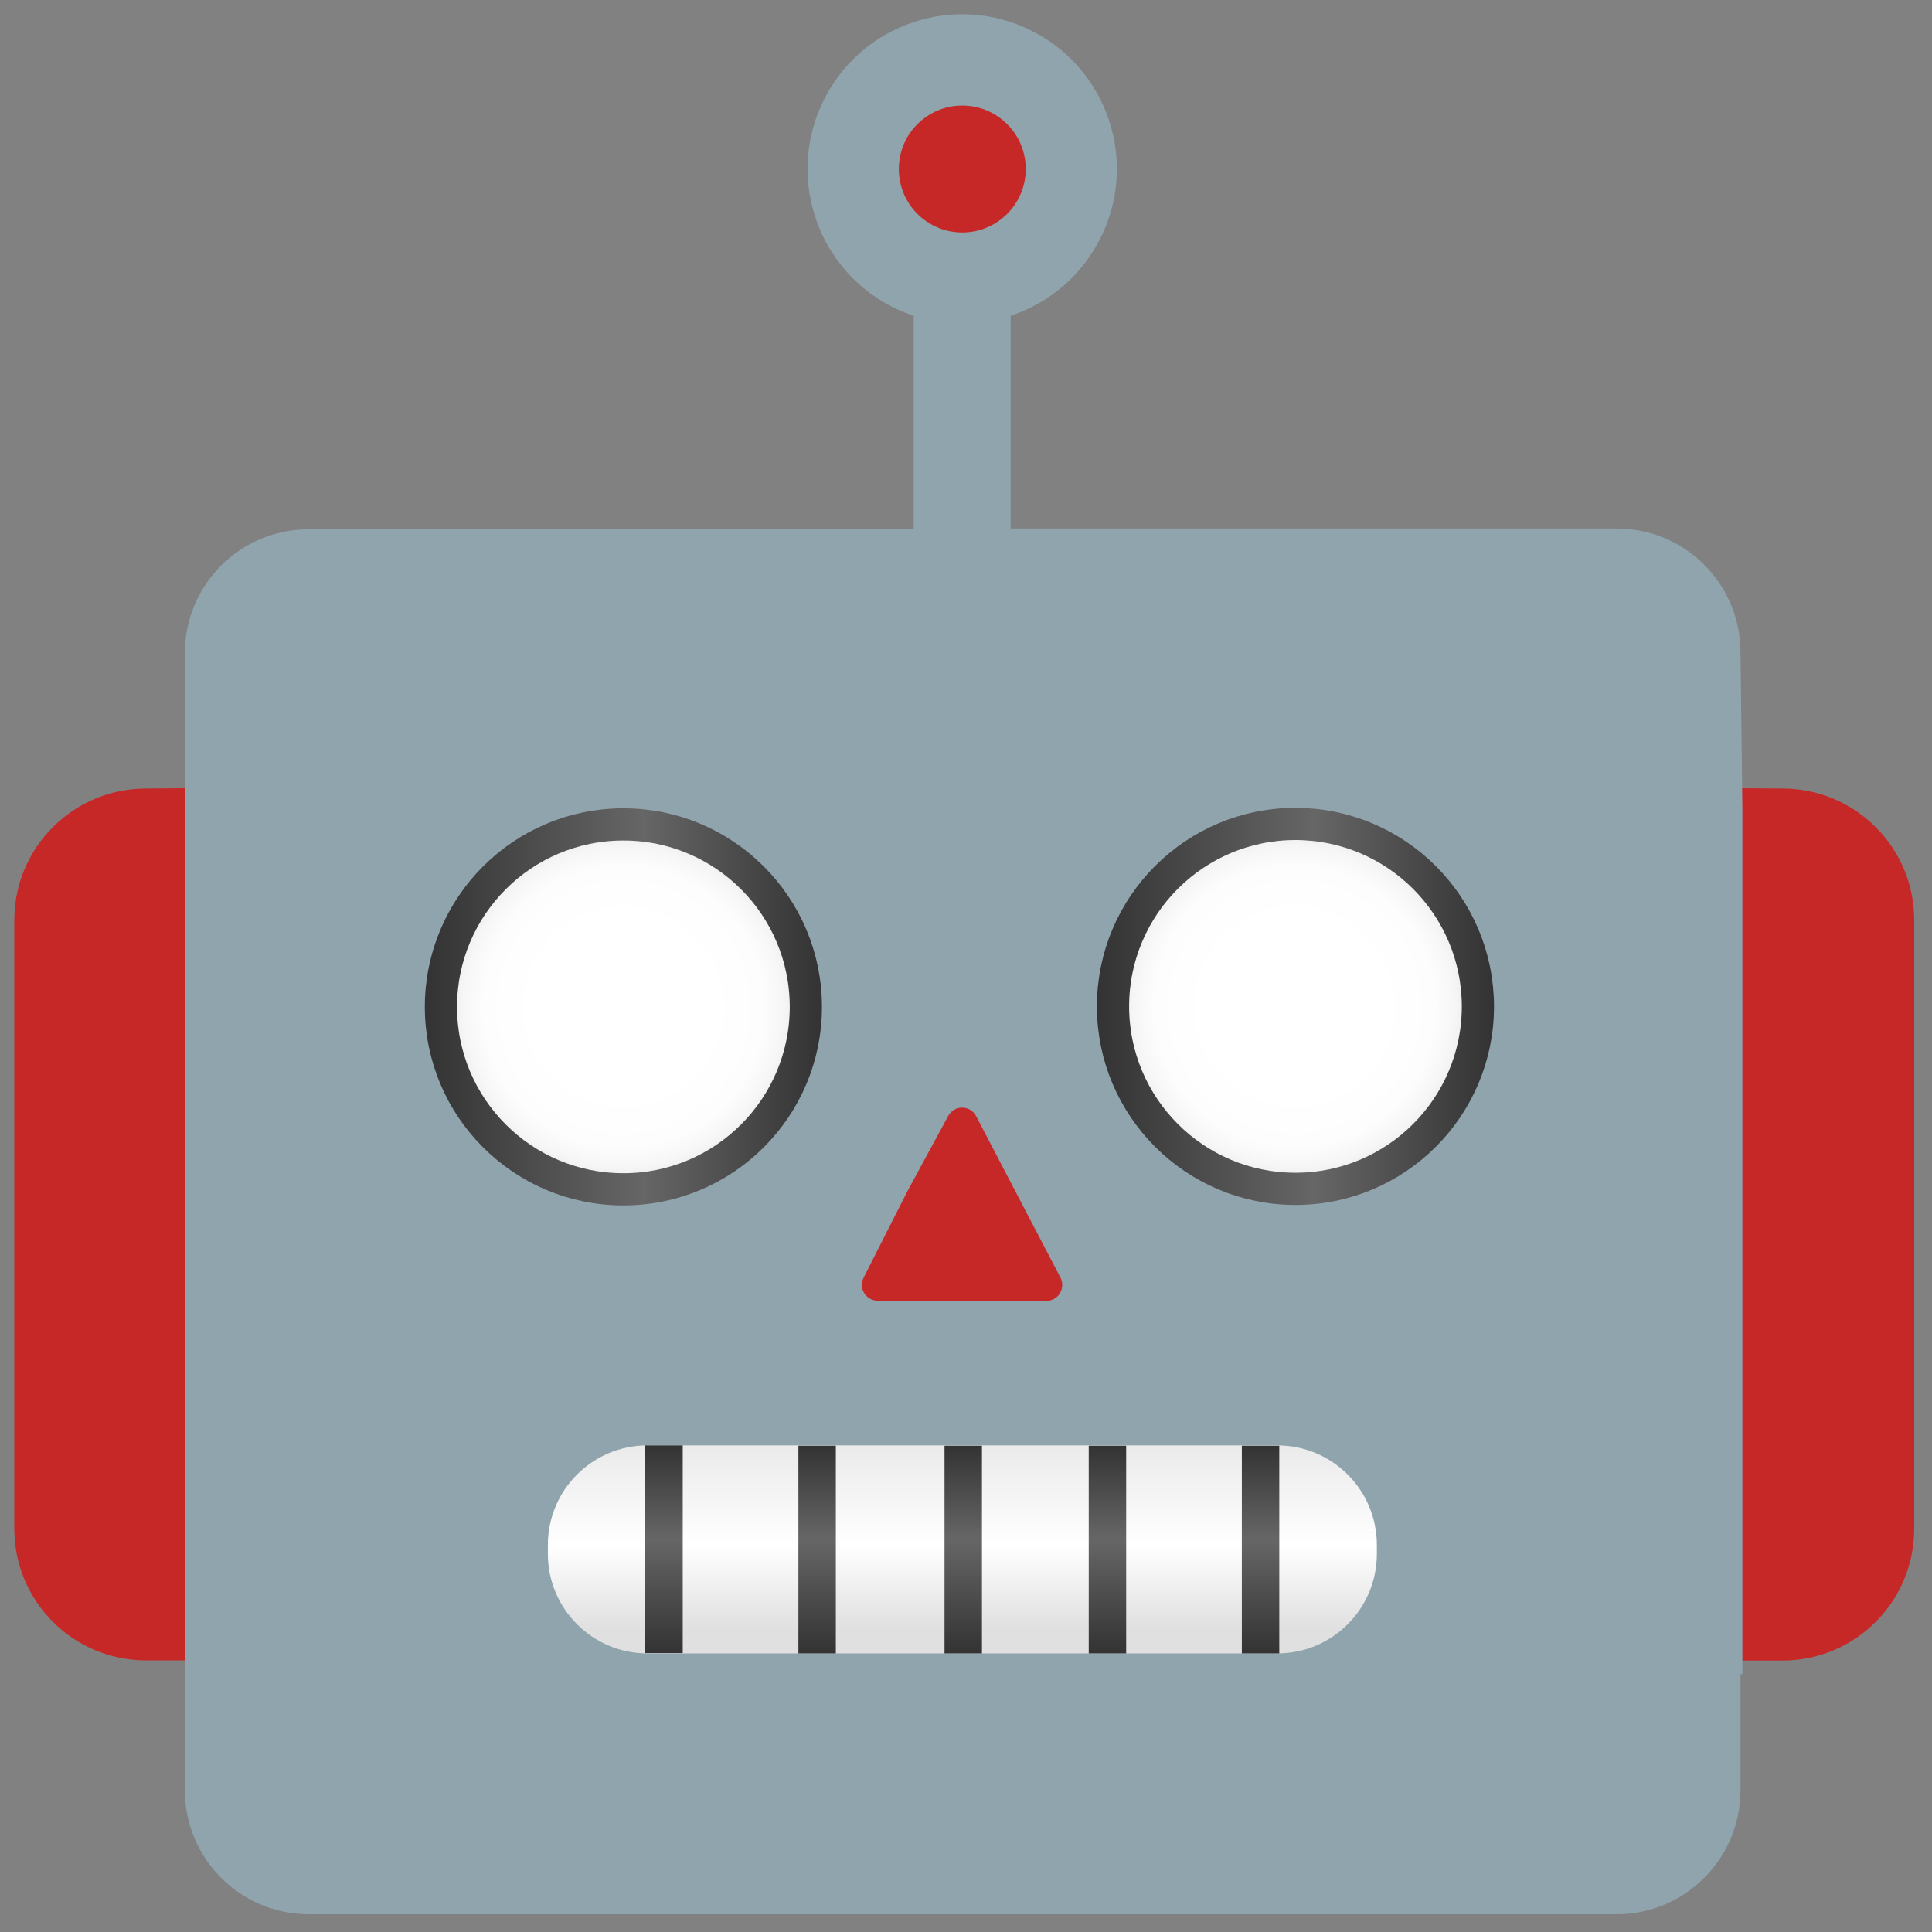
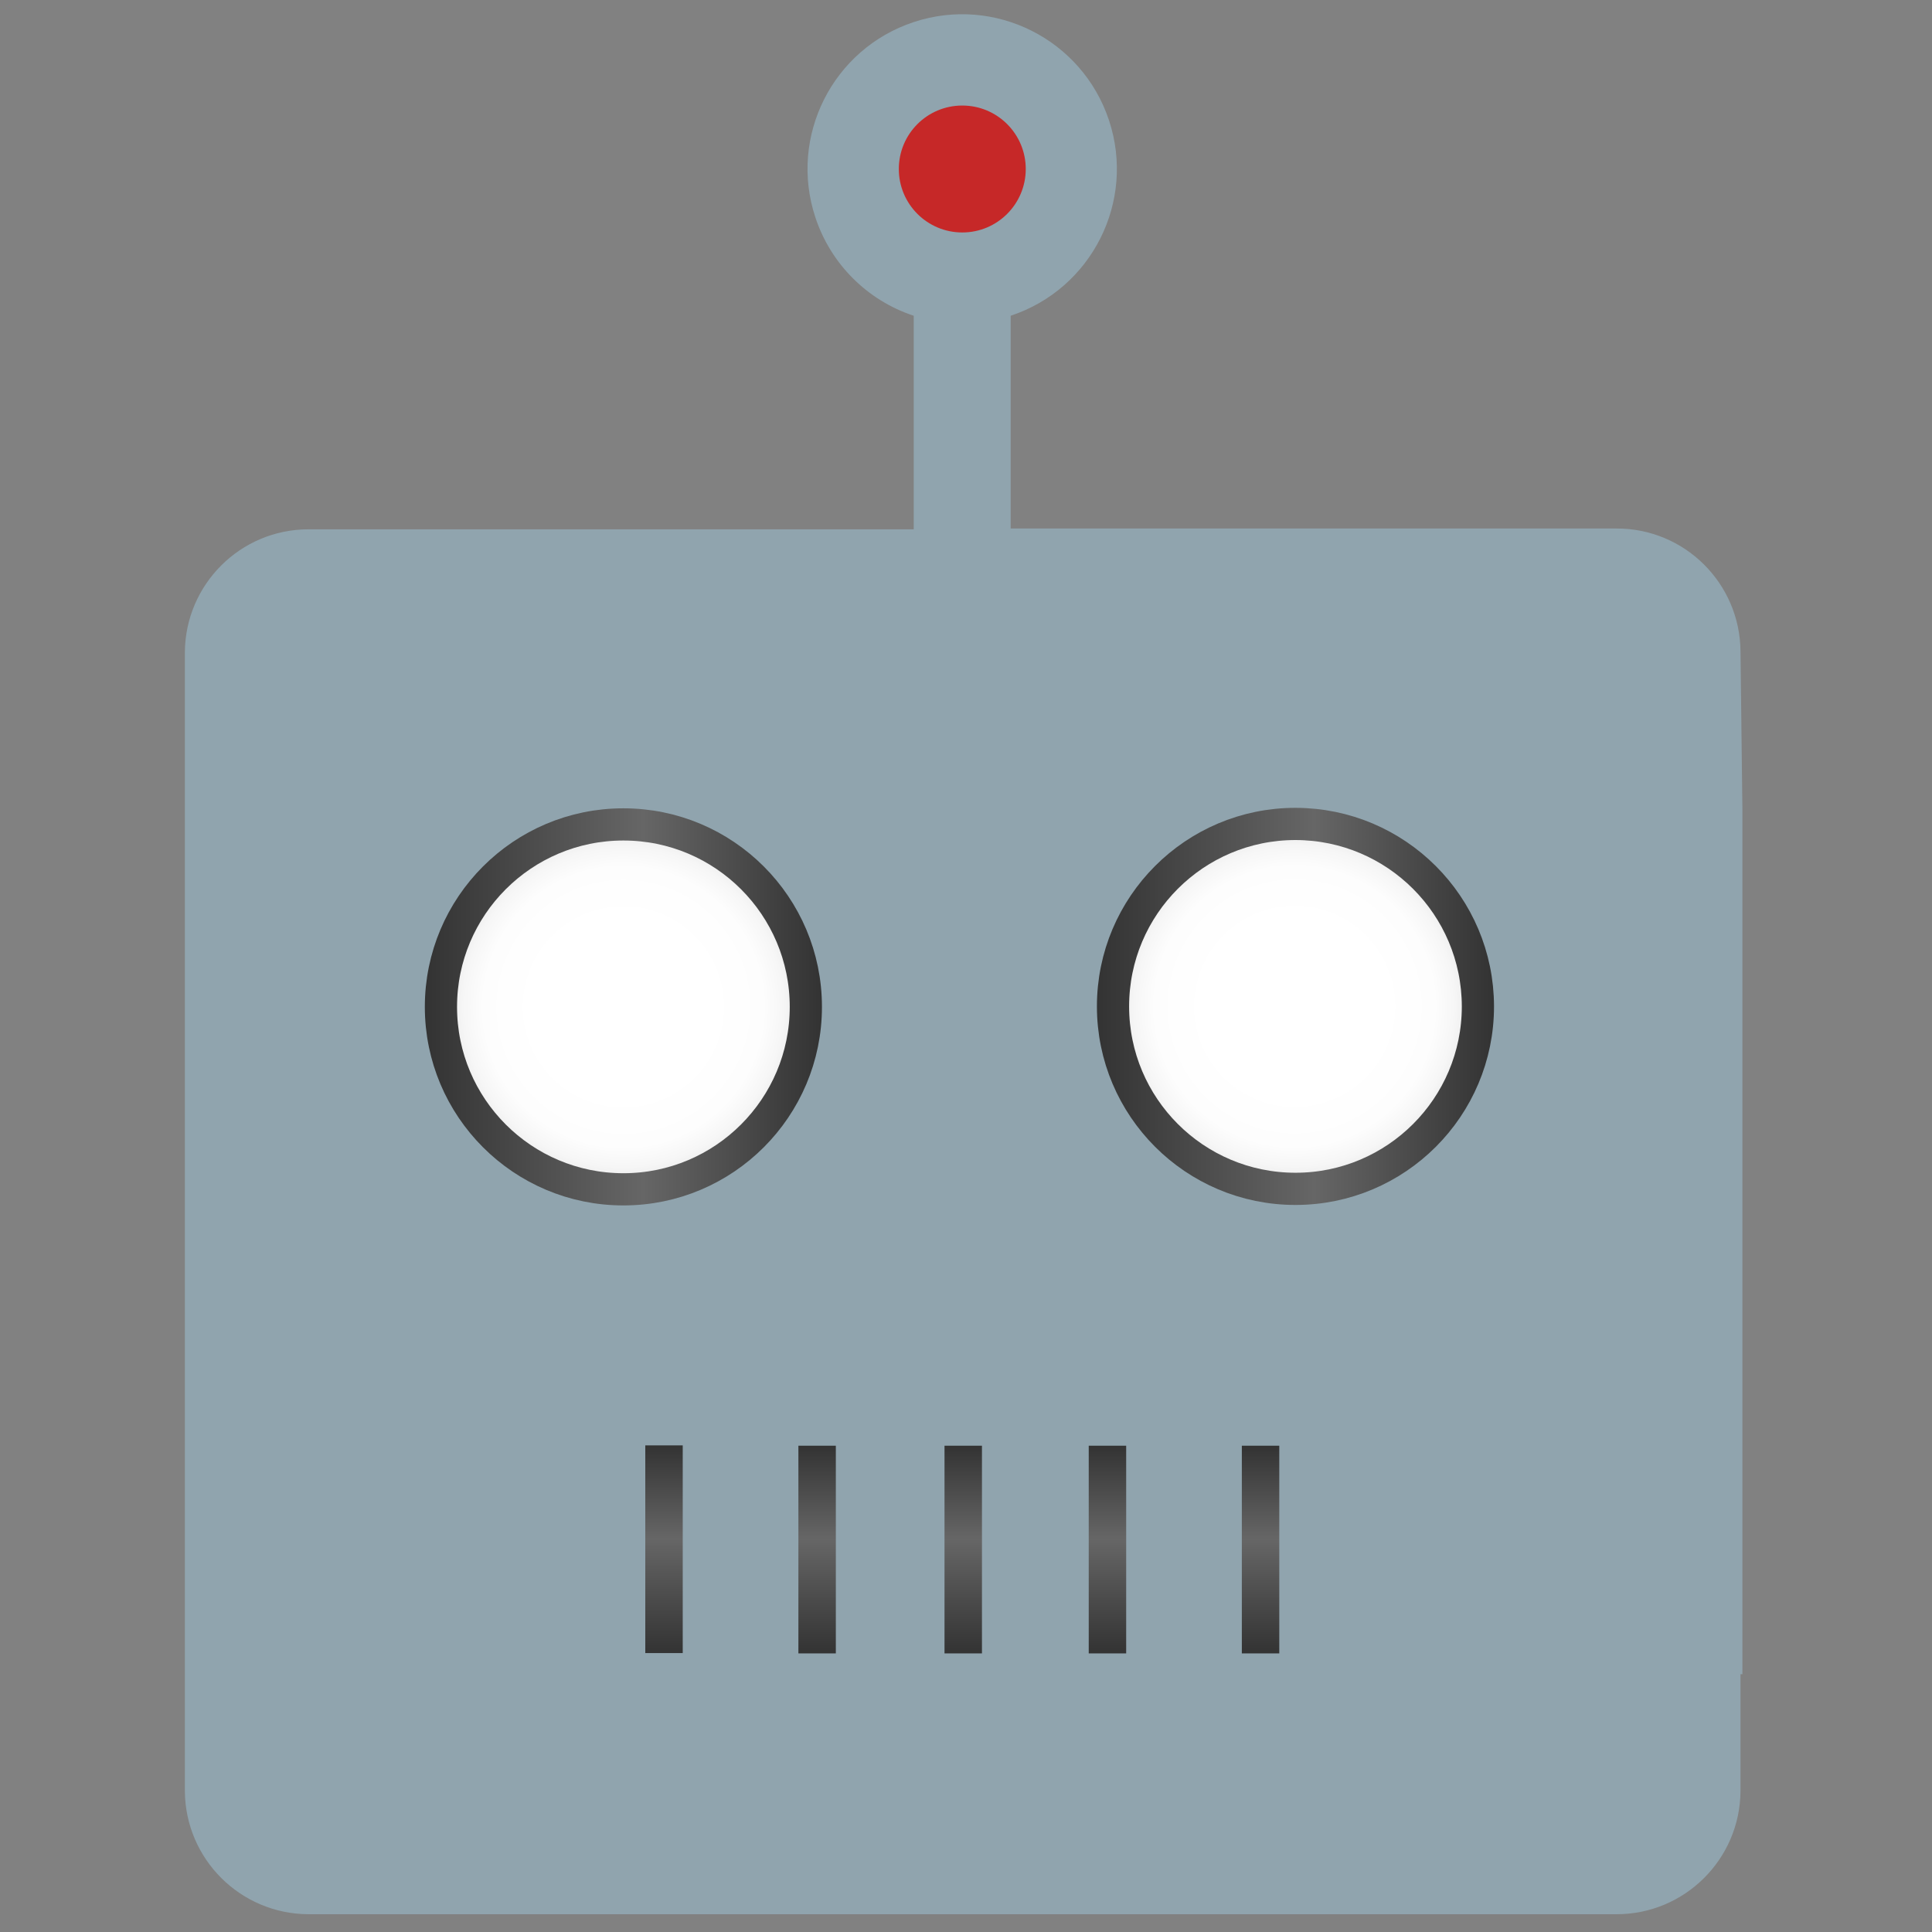
<svg xmlns="http://www.w3.org/2000/svg" width="150px" height="150px" viewBox="0 0 150 150" version="1.1">
  <rect x="0" y="0" width="150" height="150" fill="#808080" stroke="none" />
  <title>favicon</title>
  <desc>Created with Sketch.</desc>
  <defs>
    <linearGradient x1="50%" y1="100%" x2="50%" y2="0%" id="linearGradient-1">
      <stop stop-color="#E0E0E0" offset="12%" />
      <stop stop-color="#FFFFFF" offset="52%" />
      <stop stop-color="#EAEAEA" offset="100%" />
    </linearGradient>
    <linearGradient x1="50%" y1="100%" x2="50%" y2="0%" id="linearGradient-2">
      <stop stop-color="#333333" offset="0%" />
      <stop stop-color="#666666" offset="55%" />
      <stop stop-color="#333333" offset="100%" />
    </linearGradient>
    <radialGradient cx="50%" cy="50%" fx="50%" fy="50%" r="50%" id="radialGradient-3">
      <stop stop-color="#FFFFFF" offset="48%" />
      <stop stop-color="#FDFDFD" offset="77%" />
      <stop stop-color="#F6F6F6" offset="88%" />
      <stop stop-color="#EBEBEB" offset="96%" />
      <stop stop-color="#E0E0E0" offset="100%" />
    </radialGradient>
    <linearGradient x1="-4.348%" y1="50%" x2="104.348%" y2="50%" id="linearGradient-4">
      <stop stop-color="#333333" offset="0%" />
      <stop stop-color="#666666" offset="55%" />
      <stop stop-color="#333333" offset="100%" />
    </linearGradient>
    <radialGradient cx="49.783%" cy="50%" fx="49.783%" fy="50%" r="50%" id="radialGradient-5">
      <stop stop-color="#FFFFFF" offset="48%" />
      <stop stop-color="#FDFDFD" offset="77%" />
      <stop stop-color="#F6F6F6" offset="88%" />
      <stop stop-color="#EBEBEB" offset="96%" />
      <stop stop-color="#E0E0E0" offset="100%" />
    </radialGradient>
    <linearGradient x1="-4.565%" y1="50%" x2="104.13%" y2="50%" id="linearGradient-6">
      <stop stop-color="#333333" offset="0%" />
      <stop stop-color="#666666" offset="55%" />
      <stop stop-color="#333333" offset="100%" />
    </linearGradient>
  </defs>
  <g id="Page-1" stroke="none" stroke-width="1" fill="none" fill-rule="evenodd">
    <g id="favicon">
      <rect id="Rectangle" fill-opacity="0.01" fill="#FFFFFF" fill-rule="nonzero" x="0" y="0" width="150" height="150" />
      <g id="robot-svgrepo-com" transform="translate(1, 1)">
-         <path d="M10.31,60.223 C4.681,60.235 0.111,64.805 0.111,70.435 L0.111,117.712 C0.122,123.34 4.682,127.9 10.31,127.911 L17.147,127.911 L17.147,60.162 L10.31,60.223 Z" id="Path" fill="#C62828" fill-rule="nonzero" />
-         <path d="M137.421,60.223 C143.05,60.235 147.62,64.805 147.62,70.435 L147.62,117.712 C147.608,123.341 143.05,127.911 137.421,127.923 L130.584,127.923 L130.584,60.174 L137.421,60.223 Z" id="Path" fill="#C62828" fill-rule="nonzero" />
        <path d="M134.28,61.898 L134.132,49.58 C134.095,44.284 129.783,40.009 124.487,40.034 L77.468,40.034 L77.468,23.515 C83.763,21.433 87.187,14.646 85.106,8.352 C83.024,2.057 76.237,-1.367 69.942,0.714 C63.648,2.796 60.223,9.583 62.305,15.878 C63.497,19.49 66.33,22.324 69.942,23.515 L69.942,40.095 L22.936,40.095 C17.664,40.108 13.39,44.37 13.353,49.642 L13.353,138.061 C13.39,143.333 17.664,147.595 22.936,147.62 L124.487,147.62 C129.783,147.632 134.095,143.358 134.132,138.061 L134.132,128.983 L134.28,128.983 L134.28,61.898 Z" id="Path" fill="#90A4AE" fill-rule="nonzero" />
        <path d="M73.711,17.048 C70.989,17.048 68.784,14.843 68.784,12.121 C68.784,9.399 70.989,7.194 73.711,7.194 C76.434,7.194 78.639,9.399 78.639,12.121 C78.639,14.843 76.434,17.048 73.711,17.048 Z" id="Path" fill="#C62828" fill-rule="nonzero" />
        <g id="Group" transform="translate(33.062, 62.625)">
-           <path d="M16.198,48.595 L65.113,48.595 C69.375,48.595 72.837,52.056 72.837,56.318 L72.837,57.02 C72.837,61.283 69.375,64.744 65.113,64.744 L16.198,64.744 C11.936,64.744 8.475,61.283 8.475,57.02 L8.475,56.318 C8.475,52.056 11.936,48.595 16.198,48.595 Z" id="Path" fill="url(#linearGradient-1)" fill-rule="nonzero" />
          <polygon id="Path" fill="url(#linearGradient-2)" fill-rule="nonzero" points="27.925 48.62 30.832 48.62 30.832 64.744 27.925 64.744" />
          <polygon id="Path" fill="url(#linearGradient-2)" fill-rule="nonzero" points="39.27 48.62 42.177 48.62 42.177 64.744 39.27 64.744" />
          <polygon id="Path" fill="url(#linearGradient-2)" fill-rule="nonzero" points="50.467 48.62 53.374 48.62 53.374 64.744 50.467 64.744" />
          <polygon id="Path" fill="url(#linearGradient-2)" fill-rule="nonzero" points="62.354 48.62 65.261 48.62 65.261 64.744 62.354 64.744" />
          <polygon id="Path" fill="url(#linearGradient-2)" fill-rule="nonzero" points="16.038 48.595 18.945 48.595 18.945 64.719 16.038 64.719" />
-           <path d="M40.65,37.361 L34.084,37.361 C33.407,37.361 32.852,36.806 32.852,36.129 C32.852,35.932 32.902,35.747 32.988,35.575 L36.363,28.911 L39.553,23.023 C39.766,22.621 40.183,22.37 40.637,22.37 C41.092,22.37 41.509,22.621 41.721,23.023 L44.936,29.182 L48.275,35.575 C48.583,36.178 48.349,36.917 47.745,37.238 C47.572,37.324 47.388,37.373 47.191,37.373 L40.65,37.361 Z" id="Path" fill="#C62828" fill-rule="nonzero" />
          <g>
            <circle id="Oval" fill="url(#radialGradient-3)" fill-rule="nonzero" cx="14.338" cy="14.548" r="14.166" />
            <circle id="Oval" stroke="url(#linearGradient-4)" stroke-width="2.5" cx="14.338" cy="14.548" r="14.166" />
            <path d="M66.518,0.345 C58.696,0.345 52.352,6.689 52.352,14.511 C52.352,22.333 58.696,28.677 66.518,28.677 C74.34,28.677 80.683,22.333 80.683,14.511 C80.671,6.689 74.34,0.357 66.518,0.345 Z" id="Path" fill="url(#radialGradient-5)" fill-rule="nonzero" />
            <path d="M66.518,0.345 C58.696,0.345 52.352,6.689 52.352,14.511 C52.352,22.333 58.696,28.677 66.518,28.677 C74.34,28.677 80.683,22.333 80.683,14.511 L80.683,14.511 C80.671,6.689 74.34,0.357 66.518,0.345 Z" id="Path" stroke="url(#linearGradient-6)" stroke-width="2.5" />
          </g>
        </g>
      </g>
    </g>
  </g>
</svg>